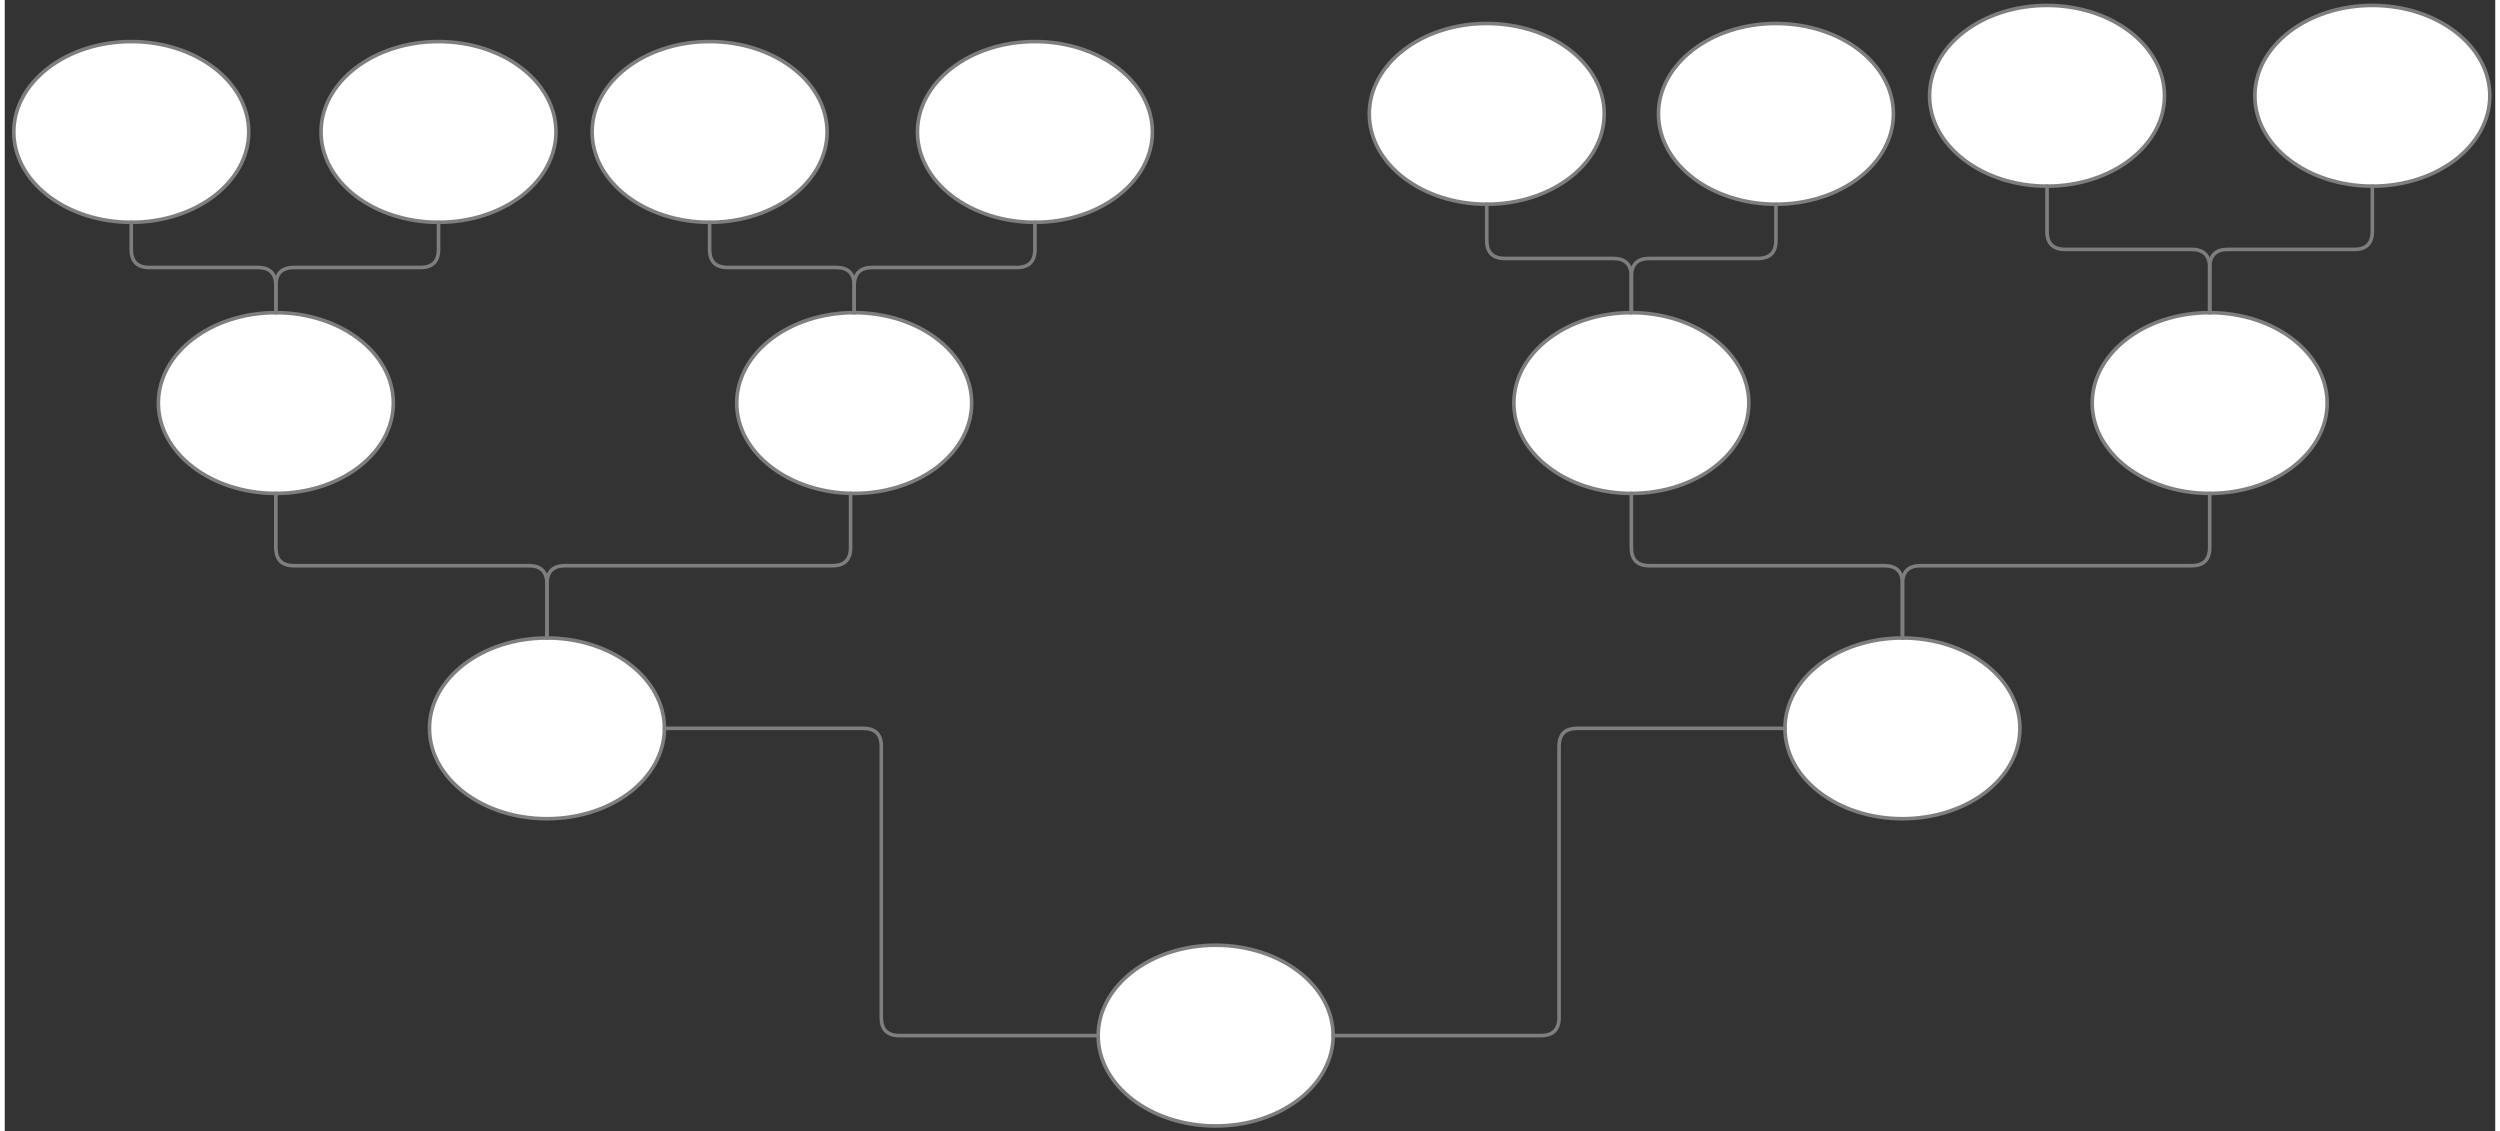
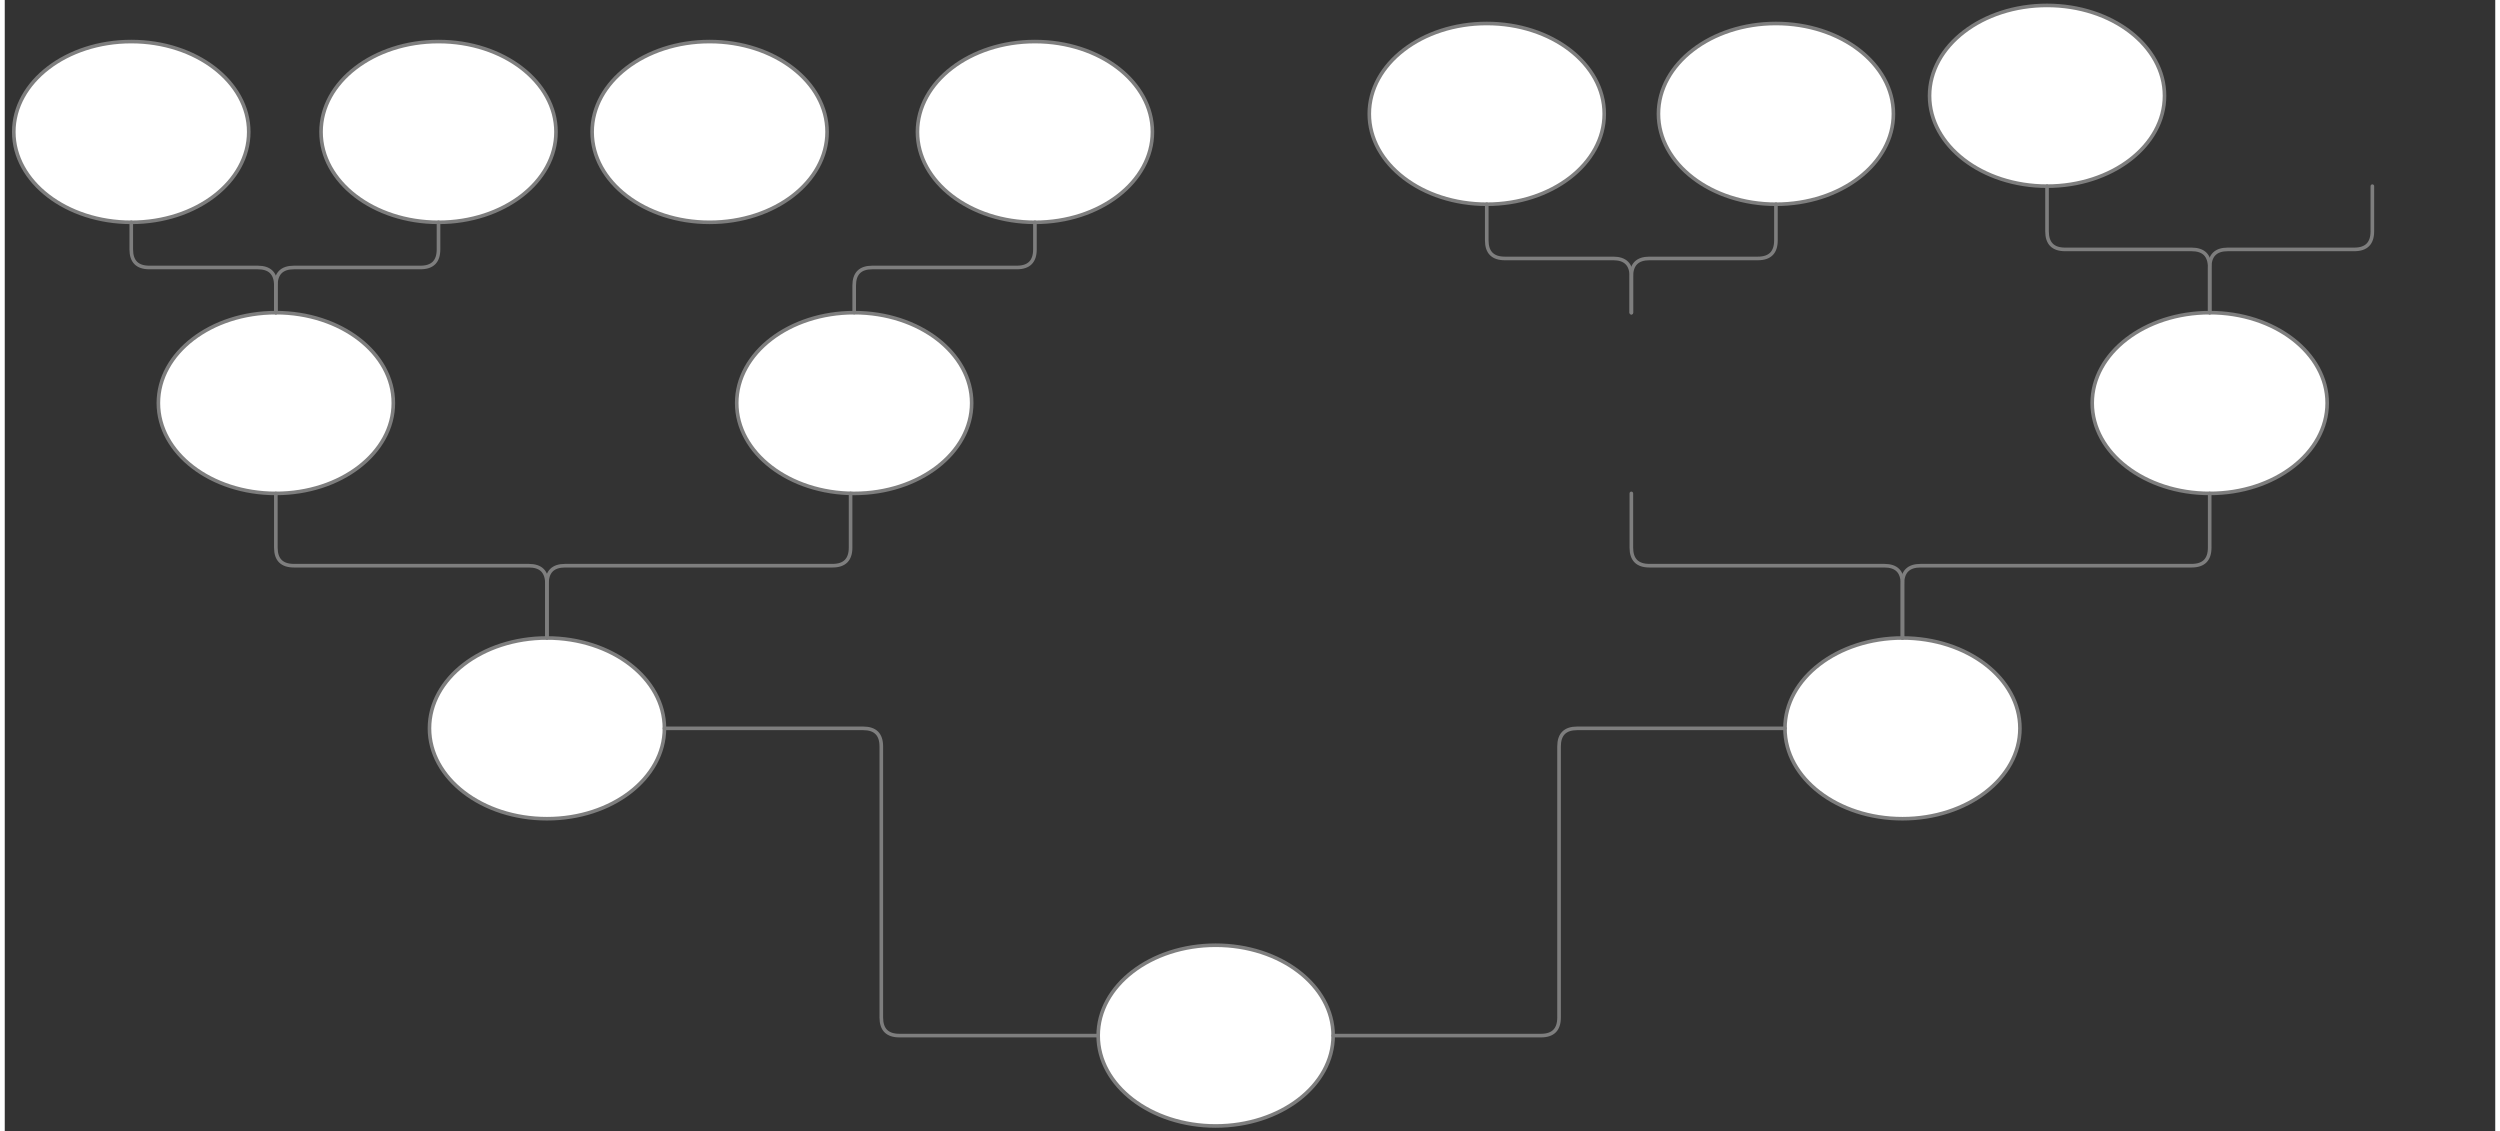
<svg xmlns="http://www.w3.org/2000/svg" version="1.0" height="620pt" width="1370pt" viewBox="325 217 1378 626">
  <rect x="325" y="217" width="1378" height="626" fill="#333333" stroke="none" />
  <defs>
    <style type="text/css">
        p {
            margin: 0;
        }
        </style>
  </defs>
  <defs>
    <style>
            span{ display: inline-block; }
        </style>
  </defs>
  <g id="YvKJTTB66Qd">
    <g transform="translate(930 740)">
      <ellipse cx="65" cy="50" rx="65" ry="50" fill="white" stroke="#7e7e7e" stroke-width="2" stroke-linecap="round" stroke-linejoin="round" />
    </g>
  </g>
  <g id="Lc49YbYmuhF">
    <g transform="translate(1310 570)">
      <ellipse cx="65" cy="50" rx="65" ry="50" fill="white" stroke="#7e7e7e" stroke-width="2" stroke-linecap="round" stroke-linejoin="round" stroke-dasharray="0 0" />
    </g>
  </g>
  <g id="cZA6vuAtiZh">
    <g>
      <path d="M 1060,790 L 1175,790 Q 1185,790 1185,780 L 1185,705 L 1185,630 Q 1185,620 1195,620 L 1310,620" fill="none" stroke="#7E7E7E" stroke-width="2" stroke-linecap="round" stroke-linejoin="round" />
    </g>
  </g>
  <g id="d9pXwXdCIEk">
    <g transform="translate(560 570)">
      <ellipse cx="65" cy="50" rx="65" ry="50" fill="white" stroke="#7e7e7e" stroke-width="2" stroke-linecap="round" stroke-linejoin="round" stroke-dasharray="0 0" />
    </g>
  </g>
  <g id="ytX398USfb9">
    <g>
      <path d="M 930,790 L 820,790 Q 810,790 810,780 L 810,705 L 810,630 Q 810,620 800,620 L 690,620" fill="none" stroke="#7E7E7E" stroke-width="2" stroke-linecap="round" stroke-linejoin="round" />
    </g>
  </g>
  <g id="j4T91uBfXmq">
    <g transform="translate(1160 390)">
-       <ellipse cx="65" cy="50" rx="65" ry="50" fill="white" stroke="#7e7e7e" stroke-width="2" stroke-linecap="round" stroke-linejoin="round" stroke-dasharray="0 0" />
-     </g>
+       </g>
  </g>
  <g id="INz1mad898A">
    <g>
      <path d="M 1375,570 L 1375,540 Q 1375,530 1365,530 L 1300,530 L 1235,530 Q 1225,530 1225,520 L 1225,490" fill="none" stroke="#7E7E7E" stroke-width="2" stroke-linecap="round" stroke-linejoin="round" />
    </g>
  </g>
  <g id="031If4mKxVo">
    <g transform="translate(1480 390)">
      <ellipse cx="65" cy="50" rx="65" ry="50" fill="white" stroke="#7e7e7e" stroke-width="2" stroke-linecap="round" stroke-linejoin="round" stroke-dasharray="0 0" />
    </g>
  </g>
  <g id="EaJ92LTcM4h">
    <g>
      <path d="M 1375,570 L 1375,540 Q 1375,530 1385,530 L 1460,530 L 1535,530 Q 1545,530 1545,520 L 1545,490" fill="none" stroke="#7E7E7E" stroke-width="2" stroke-linecap="round" stroke-linejoin="round" />
    </g>
  </g>
  <g id="PTrY4YqExGq">
    <g transform="translate(730 390)">
      <ellipse cx="65" cy="50" rx="65" ry="50" fill="white" stroke="#7e7e7e" stroke-width="2" stroke-linecap="round" stroke-linejoin="round" stroke-dasharray="0 0" />
    </g>
  </g>
  <g id="tcYVx0EscVQ">
    <mask id="48bf0" x="611" y="476" width="196" height="108" maskUnits="userSpaceOnUse">
      <rect x="611" y="476" width="196" height="108" fill="white" />undefined</mask>
    <g mask="url(#48bf0)">
      <path d="M 625,570 L 625,540 Q 625,530 635,530 L 709,530 L 783,530 Q 793,530 793,520 L 793,490" fill="none" stroke="#7E7E7E" stroke-width="2" stroke-linecap="round" stroke-linejoin="round" />
    </g>undefined</g>
  <g id="dWVbgg586FA">
    <g transform="translate(410 390)">
      <ellipse cx="65" cy="50" rx="65" ry="50" fill="white" stroke="#7e7e7e" stroke-width="2" stroke-linecap="round" stroke-linejoin="round" stroke-dasharray="0 0" />
    </g>
  </g>
  <g id="psa8EwIRFyv">
    <g>
      <path d="M 625,570 L 625,540 Q 625,530 615,530 L 550,530 L 485,530 Q 475,530 475,520 L 475,490" fill="none" stroke="#7E7E7E" stroke-width="2" stroke-linecap="round" stroke-linejoin="round" />
    </g>
  </g>
  <g id="xHscec83r0D">
    <g transform="translate(1570 220)">
-       <ellipse cx="65" cy="50" rx="65" ry="50" fill="white" stroke="#7e7e7e" stroke-width="2" stroke-linecap="round" stroke-linejoin="round" stroke-dasharray="0 0" />
-     </g>
+       </g>
  </g>
  <g id="zcH6ZiVhLa5">
    <g>
      <path d="M 1545,390 L 1545,365 Q 1545,355 1555,355 L 1590,355 L 1625,355 Q 1635,355 1635,345 L 1635,320" fill="none" stroke="#7E7E7E" stroke-width="2" stroke-linecap="round" stroke-linejoin="round" />
    </g>
  </g>
  <g id="Qj2CkhRKHyC">
    <g transform="translate(1390 220)">
      <ellipse cx="65" cy="50" rx="65" ry="50" fill="white" stroke="#7e7e7e" stroke-width="2" stroke-linecap="round" stroke-linejoin="round" stroke-dasharray="0 0" />
    </g>
  </g>
  <g id="XHQAZwDk8sV">
    <g>
      <path d="M 1545,390 L 1545,365 Q 1545,355 1535,355 L 1500,355 L 1465,355 Q 1455,355 1455,345 L 1455,320" fill="none" stroke="#7E7E7E" stroke-width="2" stroke-linecap="round" stroke-linejoin="round" />
    </g>
  </g>
  <g id="aElWx4iRh5Q">
    <g transform="translate(1240 230)">
      <ellipse cx="65" cy="50" rx="65" ry="50" fill="white" stroke="#7e7e7e" stroke-width="2" stroke-linecap="round" stroke-linejoin="round" stroke-dasharray="0 0" />
    </g>
  </g>
  <g id="g7MXrcdSH4A">
    <g>
      <path d="M 1225,390 L 1225,370 Q 1225,360 1235,360 L 1265,360 L 1295,360 Q 1305,360 1305,350 L 1305,330" fill="none" stroke="#7E7E7E" stroke-width="2" stroke-linecap="round" stroke-linejoin="round" />
    </g>
  </g>
  <g id="cbsUP2cF17R">
    <g transform="translate(1080 230)">
      <ellipse cx="65" cy="50" rx="65" ry="50" fill="white" stroke="#7e7e7e" stroke-width="2" stroke-linecap="round" stroke-linejoin="round" stroke-dasharray="0 0" />
    </g>
  </g>
  <g id="xg5hITrvcWu">
    <g>
      <path d="M 1225,390 L 1225,370 Q 1225,360 1215,360 L 1185,360 L 1155,360 Q 1145,360 1145,350 L 1145,330" fill="none" stroke="#7E7E7E" stroke-width="2" stroke-linecap="round" stroke-linejoin="round" />
    </g>
  </g>
  <g id="7MlYkwJiw8W">
    <g transform="translate(650 240)">
      <ellipse cx="65" cy="50" rx="65" ry="50" fill="white" stroke="#7e7e7e" stroke-width="2" stroke-linecap="round" stroke-linejoin="round" stroke-dasharray="0 0" />
    </g>
  </g>
  <g id="ioVvx8F3mrF">
    <g>
-       <path d="M 795,390 L 795,375 Q 795,365 785,365 L 755,365 L 725,365 Q 715,365 715,355 L 715,340" fill="none" stroke="#7E7E7E" stroke-width="2" stroke-linecap="round" stroke-linejoin="round" />
-     </g>
+       </g>
  </g>
  <g id="mGOEbrED4bq">
    <g transform="translate(830 240)">
      <ellipse cx="65" cy="50" rx="65" ry="50" fill="white" stroke="#7e7e7e" stroke-width="2" stroke-linecap="round" stroke-linejoin="round" stroke-dasharray="0 0" />
    </g>
  </g>
  <g id="m4XgUFHR82S">
    <g>
      <path d="M 795,390 L 795,375 Q 795,365 805,365 L 845,365 L 885,365 Q 895,365 895,355 L 895,340" fill="none" stroke="#7E7E7E" stroke-width="2" stroke-linecap="round" stroke-linejoin="round" />
    </g>
  </g>
  <g id="DTbQ293DSWv">
    <g transform="translate(500 240)">
      <ellipse cx="65" cy="50" rx="65" ry="50" fill="white" stroke="#7e7e7e" stroke-width="2" stroke-linecap="round" stroke-linejoin="round" stroke-dasharray="0 0" />
    </g>
  </g>
  <g id="sxZjTDZDrfJ">
    <g>
      <path d="M 475,390 L 475,375 Q 475,365 485,365 L 520,365 L 555,365 Q 565,365 565,355 L 565,340" fill="none" stroke="#7E7E7E" stroke-width="2" stroke-linecap="round" stroke-linejoin="round" />
    </g>
  </g>
  <g id="vR1QYrN0NGB">
    <g transform="translate(330 240)">
      <ellipse cx="65" cy="50" rx="65" ry="50" fill="white" stroke="#7e7e7e" stroke-width="2" stroke-linecap="round" stroke-linejoin="round" stroke-dasharray="0 0" />
    </g>
  </g>
  <g id="cuB357lKMka">
    <g>
      <path d="M 475,390 L 475,375 Q 475,365 465,365 L 435,365 L 405,365 Q 395,365 395,355 L 395,340" fill="none" stroke="#7E7E7E" stroke-width="2" stroke-linecap="round" stroke-linejoin="round" />
    </g>
  </g>
</svg>